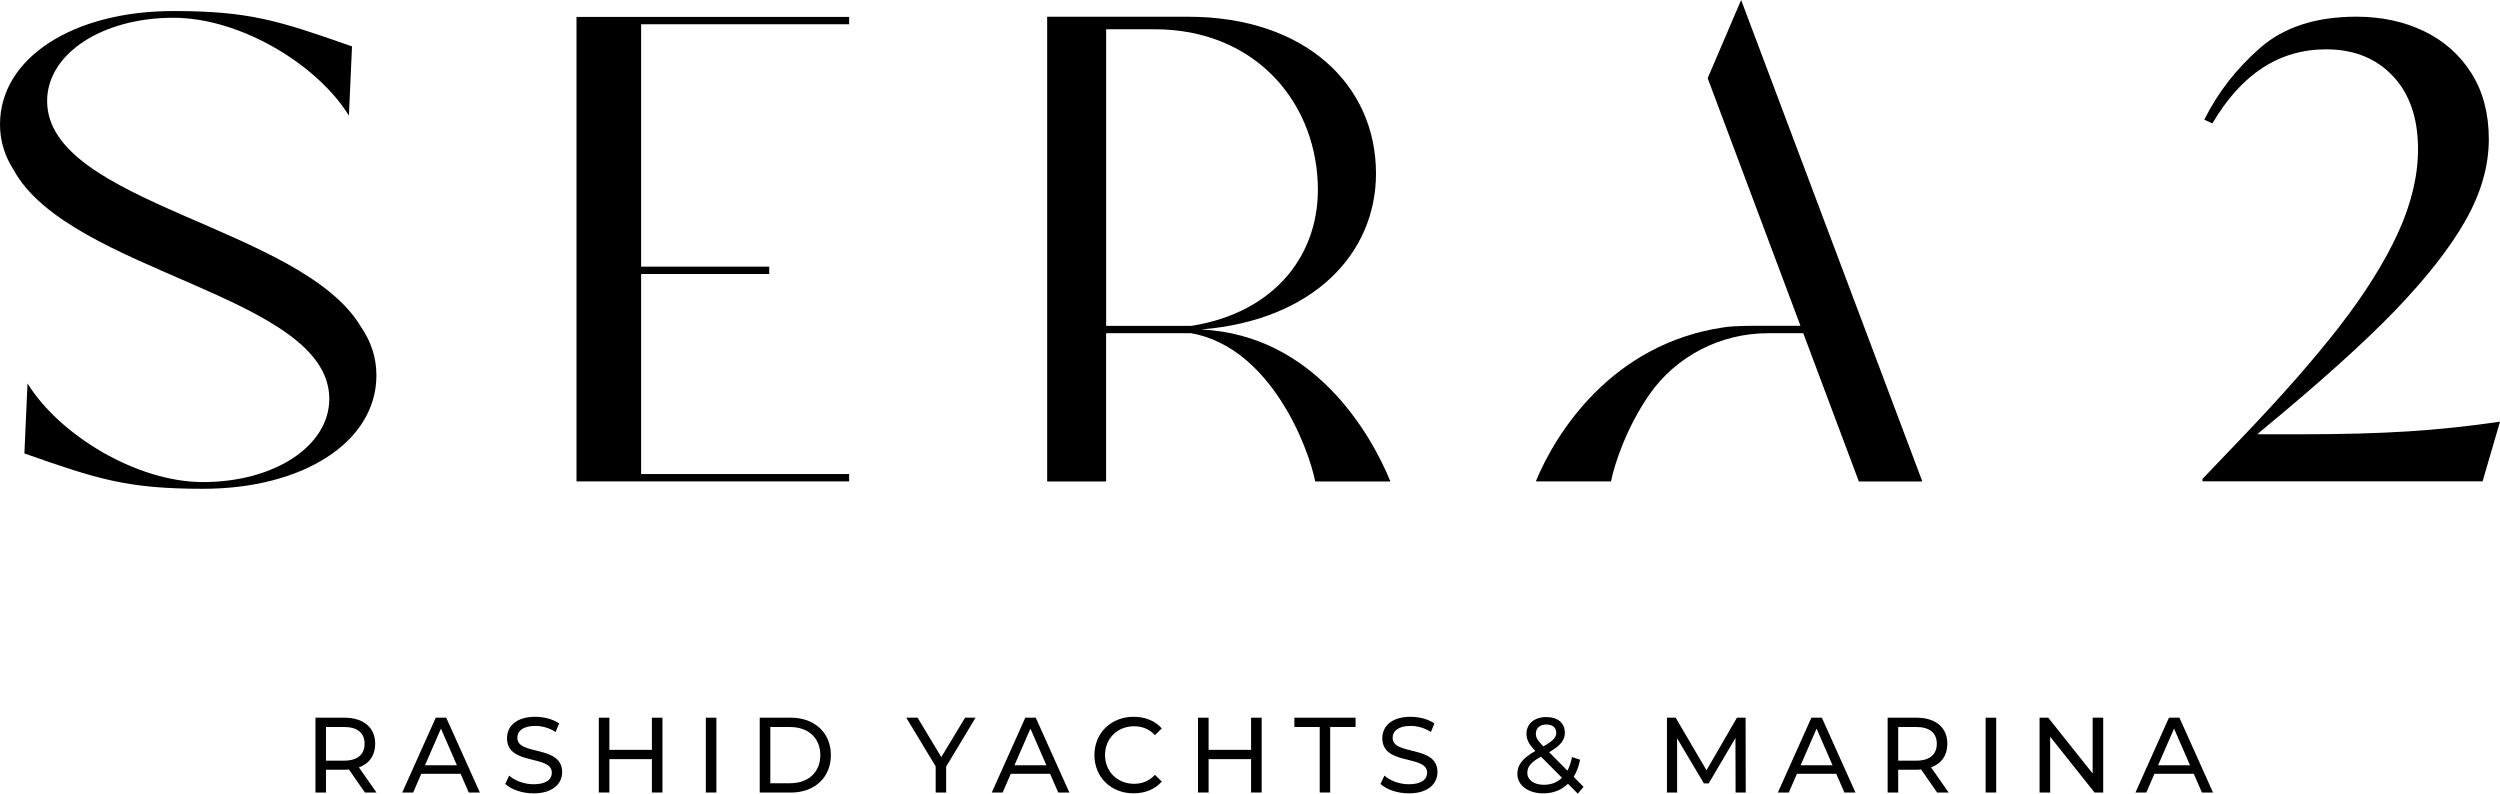
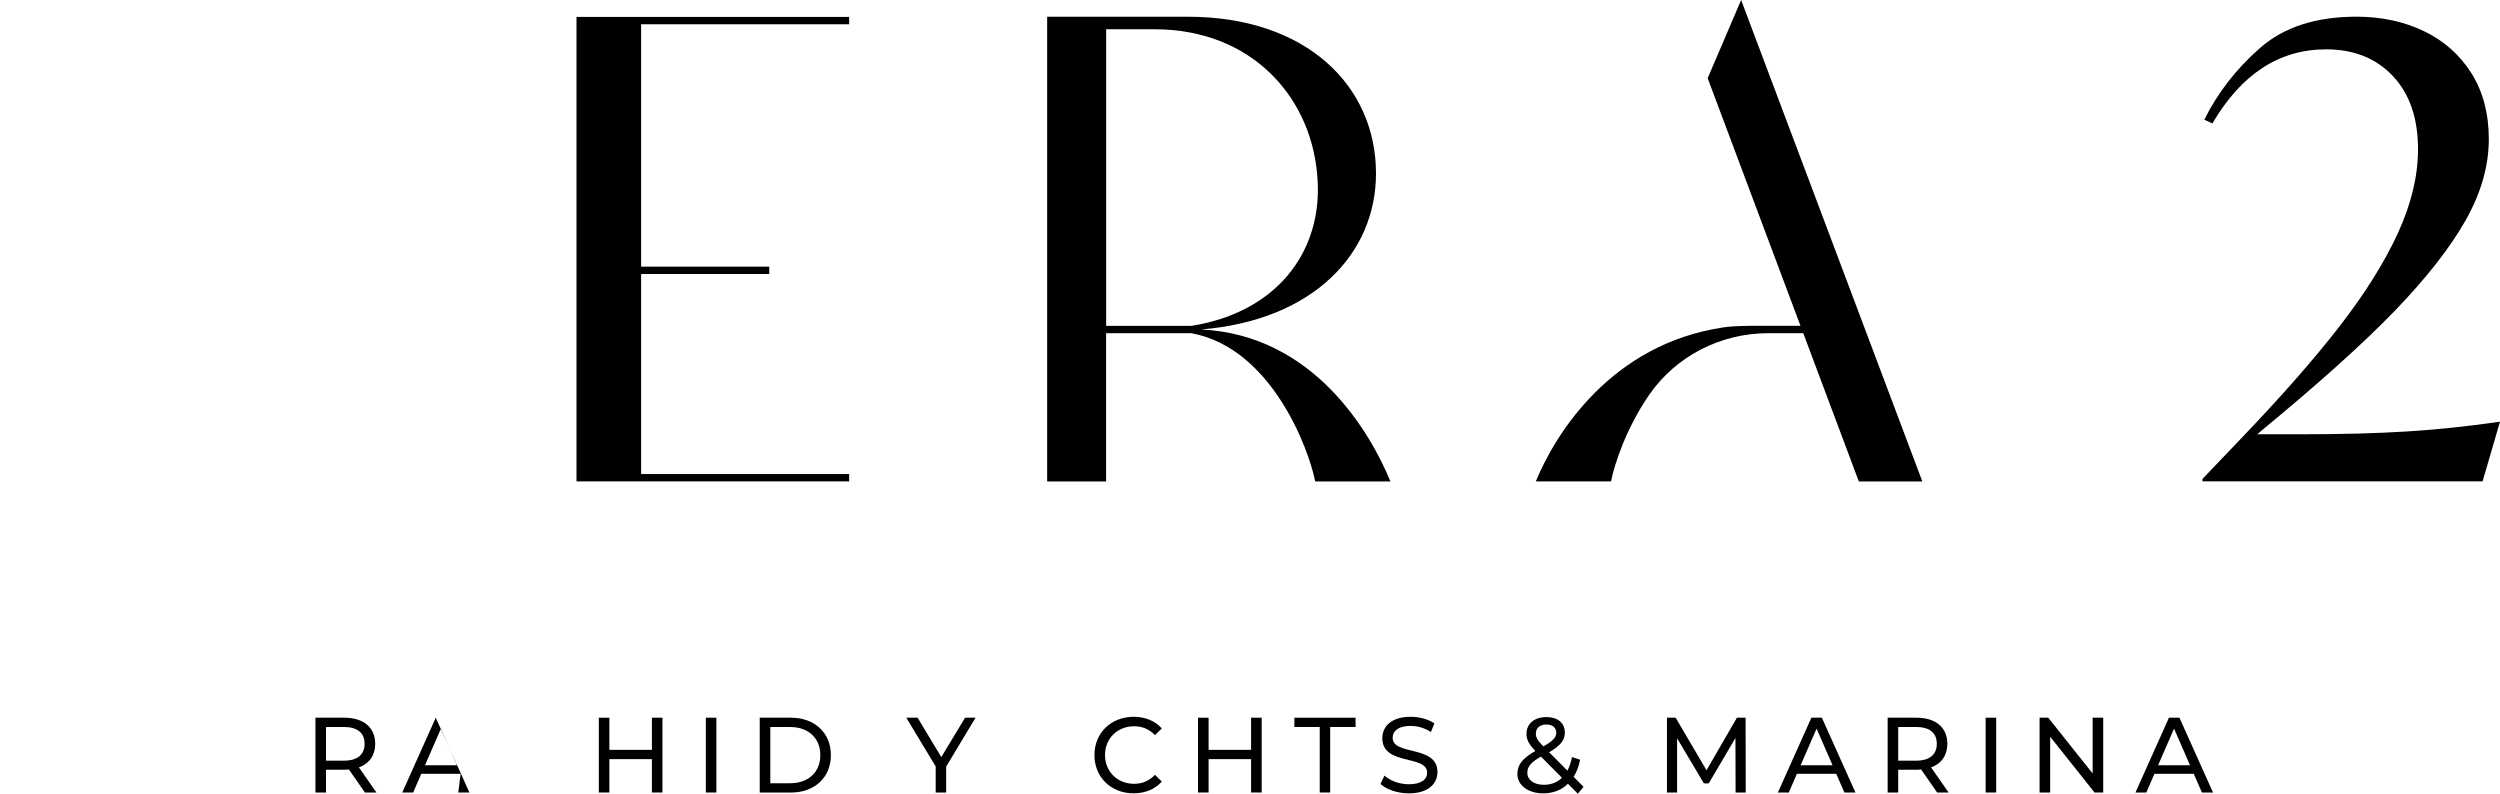
<svg xmlns="http://www.w3.org/2000/svg" version="1.1" id="Слой_1" x="0px" y="0px" viewBox="0 0 554.38 176" style="enable-background:new 0 0 554.38 176;" xml:space="preserve">
  <path d="M80.85,164.93c0-2.37-1.57-3.72-4.57-3.72h-3.99v7.47h3.99C79.28,168.68,80.85,167.3,80.85,164.93 M80.92,175.74l-3.54-5.1  c-0.33,0.02-0.68,0.05-1.03,0.05h-4.06v5.05h-2.34v-16.59h6.4c4.27,0,6.85,2.18,6.85,5.78c0,2.56-1.31,4.41-3.61,5.24l3.89,5.57  H80.92z" />
-   <path d="M101.32,169.7l-3.54-8.13l-3.54,8.13H101.32z M102.14,171.59h-8.72l-1.8,4.15H89.2l7.43-16.59h2.32l7.46,16.59h-2.46  L102.14,171.59z" />
-   <path d="M112.04,173.84l0.87-1.85c1.22,1.11,3.3,1.92,5.41,1.92c2.84,0,4.05-1.11,4.05-2.56c0-4.05-9.94-1.49-9.94-7.66  c0-2.56,1.97-4.74,6.28-4.74c1.92,0,3.91,0.52,5.27,1.47l-0.77,1.9c-1.43-0.92-3.05-1.35-4.5-1.35c-2.79,0-3.99,1.19-3.99,2.63  c0,4.05,9.94,1.52,9.94,7.61c0,2.54-2.02,4.72-6.35,4.72C115.81,175.93,113.35,175.08,112.04,173.84" />
+   <path d="M101.32,169.7l-3.54-8.13l-3.54,8.13H101.32z M102.14,171.59h-8.72l-1.8,4.15H89.2l7.43-16.59l7.46,16.59h-2.46  L102.14,171.59z" />
  <polygon points="146.9,159.15 146.9,175.74 144.56,175.74 144.56,168.34 135.13,168.34 135.13,175.74 132.79,175.74 132.79,159.15   135.13,159.15 135.13,166.28 144.56,166.28 144.56,159.15 " />
  <rect x="156.52" y="159.15" width="2.34" height="16.59" />
  <path d="M175.25,173.68c4.06,0,6.66-2.51,6.66-6.23s-2.6-6.23-6.66-6.23h-4.43v12.47H175.25z M168.47,159.15h6.92  c5.27,0,8.86,3.37,8.86,8.3s-3.59,8.3-8.86,8.3h-6.92V159.15z" />
  <polygon points="209.81,170 209.81,175.74 207.49,175.74 207.49,169.96 200.97,159.15 203.48,159.15 208.73,167.89 214.01,159.15   216.33,159.15 " />
-   <path d="M232.04,169.7l-3.54-8.13l-3.54,8.13H232.04z M232.86,171.59h-8.72l-1.8,4.15h-2.41l7.43-16.59h2.32l7.45,16.59h-2.46  L232.86,171.59z" />
  <path d="M242.69,167.44c0-4.91,3.7-8.49,8.7-8.49c2.53,0,4.73,0.88,6.24,2.58l-1.52,1.49c-1.27-1.35-2.81-1.97-4.62-1.97  c-3.7,0-6.45,2.7-6.45,6.38c0,3.67,2.74,6.38,6.45,6.38c1.8,0,3.35-0.64,4.62-1.99l1.52,1.49c-1.5,1.71-3.7,2.61-6.26,2.61  C246.39,175.93,242.69,172.35,242.69,167.44" />
  <polygon points="279.78,159.15 279.78,175.74 277.43,175.74 277.43,168.34 268.01,168.34 268.01,175.74 265.66,175.74   265.66,159.15 268.01,159.15 268.01,166.28 277.43,166.28 277.43,159.15 " />
  <polygon points="292.65,161.21 287.03,161.21 287.03,159.15 300.6,159.15 300.6,161.21 294.97,161.21 294.97,175.74 292.65,175.74   " />
  <path d="M306.13,173.84l0.87-1.85c1.22,1.11,3.3,1.92,5.41,1.92c2.84,0,4.06-1.11,4.06-2.56c0-4.05-9.94-1.49-9.94-7.66  c0-2.56,1.97-4.74,6.28-4.74c1.92,0,3.91,0.52,5.27,1.47l-0.77,1.9c-1.43-0.92-3.05-1.35-4.5-1.35c-2.79,0-3.99,1.19-3.99,2.63  c0,4.05,9.94,1.52,9.94,7.61c0,2.54-2.02,4.72-6.35,4.72C309.91,175.93,307.45,175.08,306.13,173.84" />
  <path d="M340.58,162.68c0,0.85,0.33,1.47,1.66,2.84c2.16-1.23,2.86-1.99,2.86-3.03c0-1.09-0.77-1.83-2.18-1.83  C341.44,160.66,340.58,161.49,340.58,162.68 M346.37,172.47l-4.66-4.69c-2.3,1.3-3.02,2.28-3.02,3.6c0,1.59,1.48,2.65,3.68,2.65  C343.93,174.03,345.31,173.51,346.37,172.47 M349.88,176l-2.18-2.2c-1.43,1.4-3.31,2.13-5.48,2.13c-3.33,0-5.74-1.78-5.74-4.31  c0-2.04,1.15-3.46,3.99-5.1c-1.48-1.49-1.97-2.56-1.97-3.79c0-2.23,1.73-3.72,4.43-3.72c2.48,0,4.08,1.3,4.08,3.46  c0,1.68-0.98,2.89-3.49,4.34l4.06,4.08c0.45-0.85,0.8-1.85,1.01-3.01l1.8,0.59c-0.28,1.47-0.77,2.75-1.43,3.79l2.2,2.23L349.88,176z  " />
  <polygon points="384.87,175.74 384.84,163.65 378.91,173.72 377.84,173.72 371.9,163.72 371.9,175.74 369.65,175.74 369.65,159.15   371.58,159.15 378.42,170.81 385.17,159.15 387.09,159.15 387.12,175.74 " />
  <path d="M406.37,169.7l-3.54-8.13l-3.54,8.13H406.37z M407.19,171.59h-8.72l-1.8,4.15h-2.42l7.43-16.59H404l7.45,16.59H409  L407.19,171.59z" />
  <path d="M429.49,164.93c0-2.37-1.57-3.72-4.57-3.72h-3.99v7.47h3.99C427.92,168.68,429.49,167.3,429.49,164.93 M429.56,175.74  l-3.54-5.1c-0.33,0.02-0.68,0.05-1.03,0.05h-4.06v5.05h-2.34v-16.59h6.4c4.27,0,6.84,2.18,6.84,5.78c0,2.56-1.31,4.41-3.61,5.24  l3.89,5.57H429.56z" />
  <rect x="440.32" y="159.15" width="2.34" height="16.59" />
  <polygon points="466.39,159.15 466.39,175.74 464.47,175.74 454.63,163.37 454.63,175.74 452.28,175.74 452.28,159.15 454.2,159.15   464.05,171.52 464.05,159.15 " />
  <path d="M485.64,169.7l-3.54-8.13l-3.54,8.13H485.64z M486.47,171.59h-8.72l-1.8,4.15h-2.41l7.43-16.59h2.32l7.45,16.59h-2.46  L486.47,171.59z" />
  <polygon points="137.99,3.75 127.84,3.75 127.84,58.93 127.84,60.56 127.84,106.75 137.99,106.75 142.17,106.75 188.3,106.75   188.3,105.12 142.17,105.12 142.17,60.76 170.58,60.76 170.58,59.13 142.17,59.13 142.17,5.38 188.3,5.38 188.3,3.75 142.17,3.75   " />
-   <path d="M10.45,22.39c0-10.42,12.11-18.45,28.01-18.45c14.84,0,31.95,10.39,38.91,21.7l0.69-15.35c-16.27-5.72-22.8-7.84-39.6-7.84  C16.2,2.44,0,12.86,0,27.59c0,3.76,1.1,7.08,3.01,10.06c12.45,22.87,70.01,27.84,70.01,50.8c0,10.42-12.11,18.45-28.01,18.45  c-14.84,0-31.95-10.57-38.91-21.88l-0.69,15.53c16.27,5.72,22.8,7.84,39.6,7.84c22.26,0,38.46-10.42,38.46-25.15  c0-4.01-1.22-7.5-3.33-10.61C67.08,50.24,10.45,45.16,10.45,22.39" />
  <path d="M245.29,6.49h10.77c21.69,0,35.38,15.4,36.15,34.02c0.71,15.71-9.37,28.8-28.01,31.75h-18.91V6.49z M266.37,73.06  c24.92-2.05,38.76-16.86,38.76-34.6c0-19.5-15.54-34.75-41.69-34.75h-31.23v103.05h13.07V73.89h18.9  c17.7,3.22,26.04,25.57,27.47,32.87h16.68C303.94,96.07,291.42,74.29,266.37,73.06" />
  <path d="M386.1,0l-7.42,17.34l20.58,54.91h-9.49c-1.61,0-5.47-0.01-7.59,0.35c-24.82,3.67-37.22,23.46-41.61,34.15h16.68  c0.75-3.87,3.45-11.95,8.45-19.18c5.99-8.67,15.92-13.68,26.38-13.68h7.8l12.32,32.87h14.08L386.1,0z" />
  <path d="M488.4,106.2l7.99-8.36c9.18-9.56,16.62-18.01,22.31-25.35c5.69-7.33,10.03-14.25,13.02-20.75  c2.98-6.5,4.48-12.72,4.48-18.66c0-6.87-1.86-12.28-5.58-16.22c-3.72-3.95-8.66-5.92-14.81-5.92c-10.38,0-18.78,5.48-25.21,16.43  l-1.79-0.83c2.94-5.94,7.05-11.23,12.33-15.88c5.28-4.64,12.42-6.96,21.42-6.96c5.51,0,10.49,1.07,14.94,3.2  c4.45,2.14,7.96,5.25,10.54,9.33c2.57,4.09,3.86,8.96,3.86,14.62c0,5.94-1.72,11.96-5.16,18.03c-3.44,6.08-8.66,12.74-15.63,19.98  c-6.98,7.24-16.9,16.15-29.75,26.74l-5.1,4.6l2.89-3.9h11.43c8.81,0,16.57-0.21,23.28-0.63c6.7-0.42,13.54-1.14,20.52-2.16  l-3.86,13.23H488.4V106.2z" />
</svg>